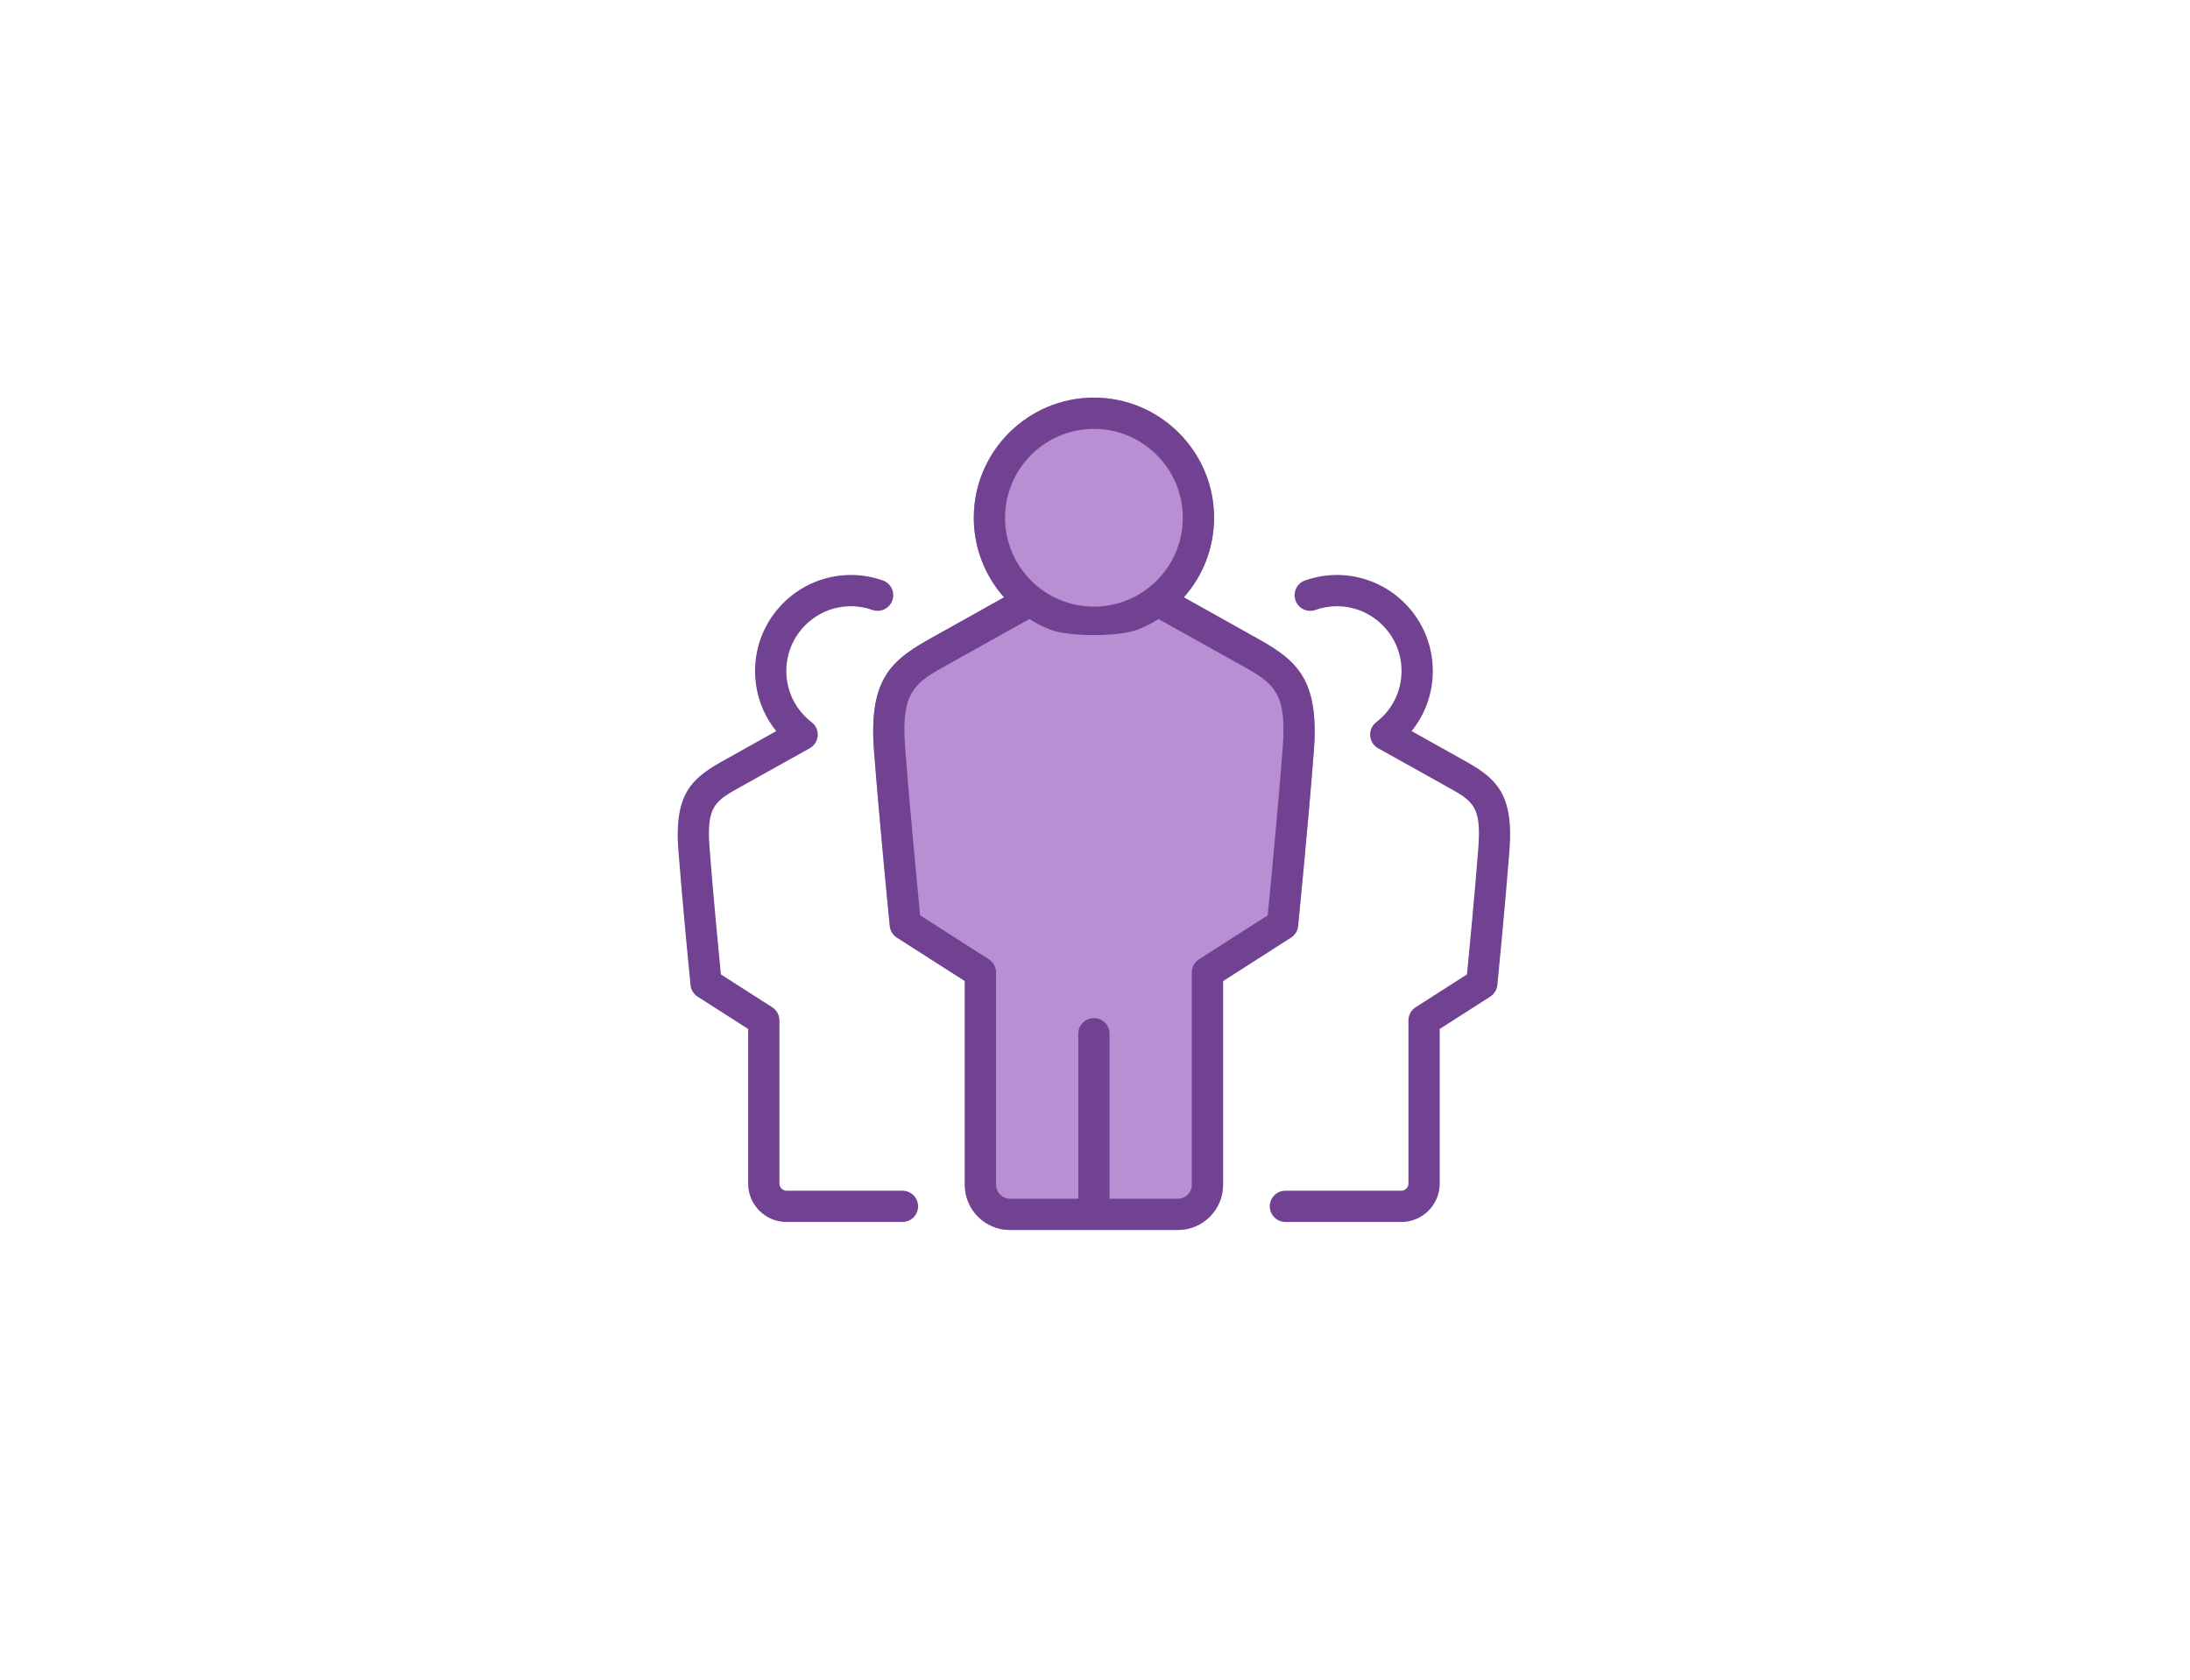
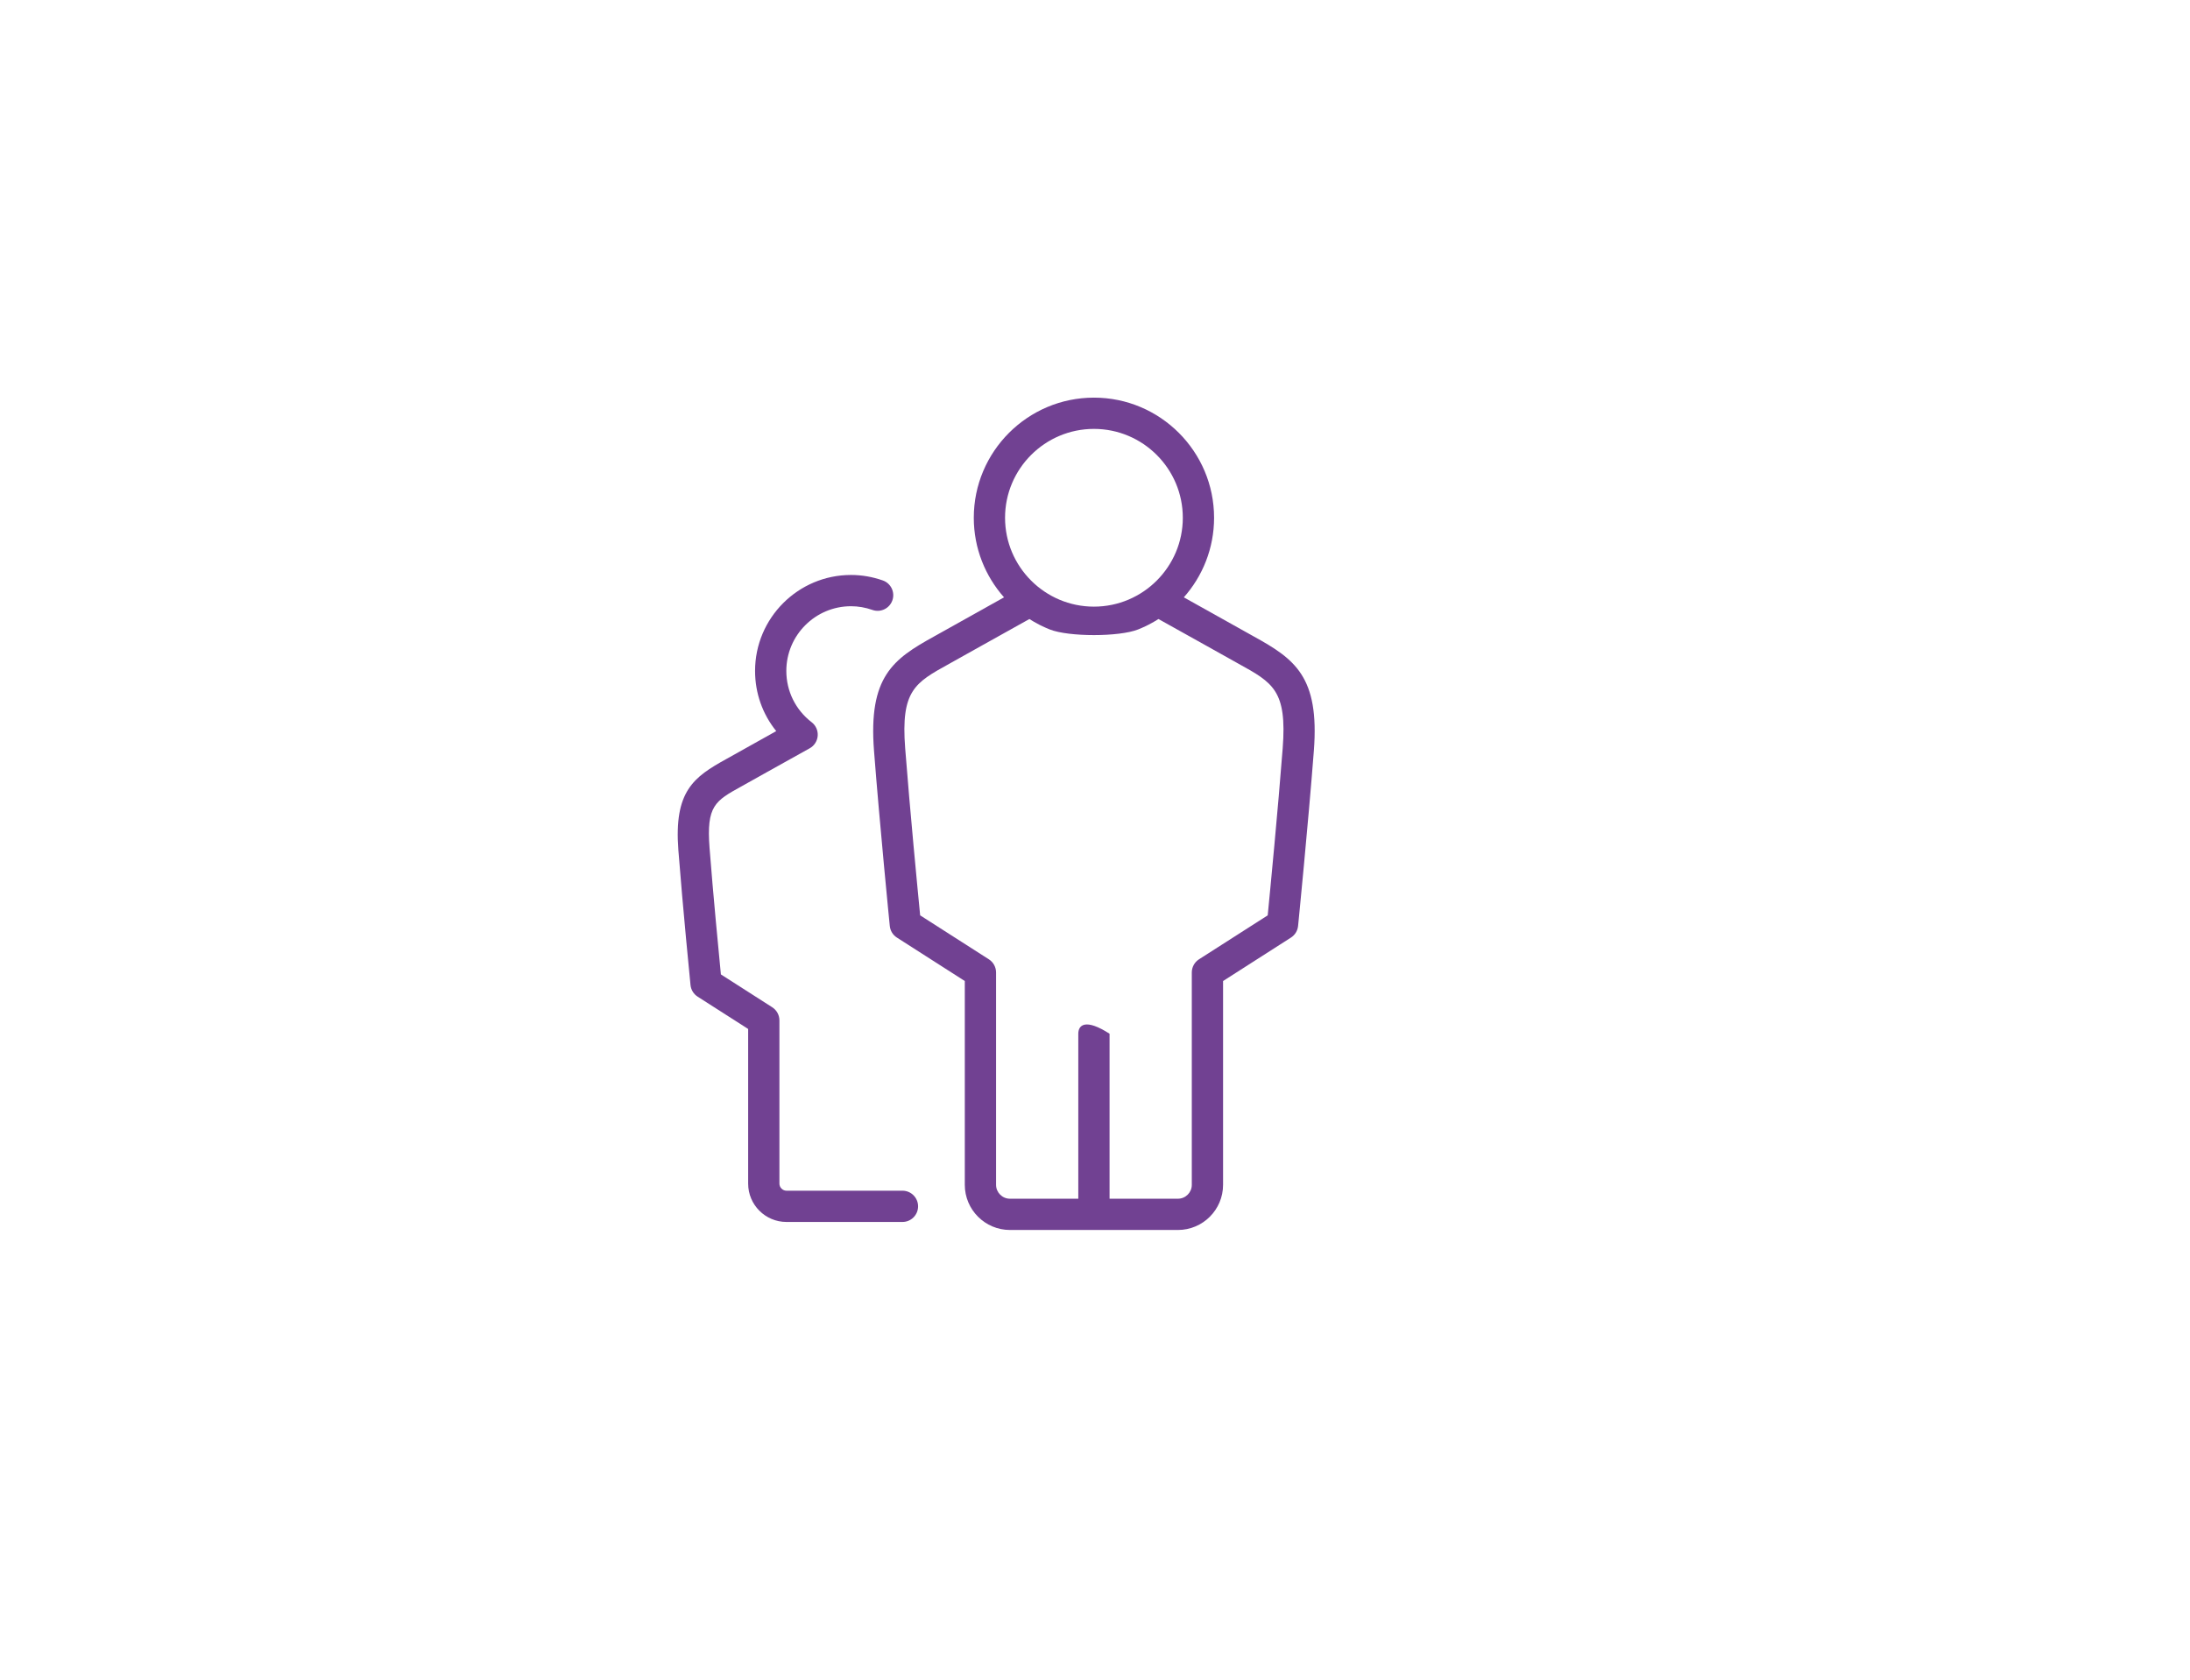
<svg xmlns="http://www.w3.org/2000/svg" width="391" height="300" viewBox="0 0 391 300" fill="none">
-   <path d="M231.758 165.338C231.776 165.157 233.574 147.065 234.576 134.03C235.592 120.824 231.169 117.684 223.869 113.654C223.309 113.344 215.147 108.762 211.36 106.659C214.716 102.872 216.76 97.897 216.76 92.45C216.76 80.623 207.137 71 195.309 71C183.481 71 173.859 80.623 173.859 92.45C173.859 97.897 175.903 102.872 179.259 106.659C175.472 108.762 167.311 113.344 166.751 113.654C159.45 117.684 155.027 120.824 156.043 134.03C157.046 147.065 158.843 165.157 158.861 165.338C158.946 166.188 159.415 166.952 160.134 167.412L172.254 175.168V211.559C172.254 216.004 175.87 219.62 180.315 219.62H210.304C214.749 219.62 218.365 216.004 218.365 211.559V175.168L230.484 167.412C231.204 166.952 231.673 166.188 231.758 165.338Z" fill="#B88FD3" />
-   <path d="M231.758 165.338C231.776 165.157 233.574 147.065 234.576 134.03C235.592 120.824 231.169 117.684 223.869 113.654C223.309 113.344 215.147 108.762 211.36 106.659C214.716 102.872 216.76 97.897 216.76 92.45C216.76 80.623 207.137 71 195.309 71C183.481 71 173.859 80.623 173.859 92.45C173.859 97.897 175.903 102.872 179.259 106.659C175.472 108.762 167.311 113.344 166.751 113.654C159.45 117.684 155.027 120.824 156.043 134.03C157.046 147.065 158.843 165.157 158.861 165.338C158.946 166.188 159.415 166.952 160.134 167.412L172.254 175.168V211.559C172.254 216.004 175.87 219.62 180.315 219.62H210.304C214.749 219.62 218.365 216.004 218.365 211.559V175.168L230.484 167.412C231.204 166.952 231.673 166.188 231.758 165.338ZM195.309 76.582C204.06 76.582 211.178 83.7 211.178 92.45C211.178 101.2 204.06 108.319 195.309 108.319C186.559 108.319 179.441 101.201 179.441 92.45C179.441 83.7 186.56 76.582 195.309 76.582ZM229.011 133.602C228.172 144.514 226.77 159.005 226.336 163.441L214.069 171.289C213.268 171.802 212.783 172.688 212.783 173.64V211.559C212.783 212.926 211.671 214.038 210.304 214.038H198.1V184.58C198.1 183.038 196.851 181.789 195.309 181.789C193.768 181.789 192.518 183.038 192.518 184.58V214.038H180.315C178.948 214.038 177.836 212.926 177.836 211.559V173.64C177.836 172.688 177.351 171.802 176.549 171.289L164.283 163.441C163.849 159.006 162.448 144.515 161.609 133.602C160.816 123.305 163.343 121.91 169.448 118.54C170.025 118.222 179.462 112.928 183.788 110.53C184.31 110.864 184.899 111.209 185.554 111.545C185.554 111.545 186.47 112.014 187.421 112.392C190.807 113.735 199.813 113.735 203.198 112.392C204.149 112.014 205.065 111.545 205.065 111.545C205.72 111.209 206.309 110.864 206.831 110.53C211.157 112.928 220.594 118.222 221.171 118.54C227.276 121.91 229.802 123.306 229.011 133.602Z" fill="#714192" />
+   <path d="M231.758 165.338C231.776 165.157 233.574 147.065 234.576 134.03C235.592 120.824 231.169 117.684 223.869 113.654C223.309 113.344 215.147 108.762 211.36 106.659C214.716 102.872 216.76 97.897 216.76 92.45C216.76 80.623 207.137 71 195.309 71C183.481 71 173.859 80.623 173.859 92.45C173.859 97.897 175.903 102.872 179.259 106.659C175.472 108.762 167.311 113.344 166.751 113.654C159.45 117.684 155.027 120.824 156.043 134.03C157.046 147.065 158.843 165.157 158.861 165.338C158.946 166.188 159.415 166.952 160.134 167.412L172.254 175.168V211.559C172.254 216.004 175.87 219.62 180.315 219.62H210.304C214.749 219.62 218.365 216.004 218.365 211.559V175.168L230.484 167.412C231.204 166.952 231.673 166.188 231.758 165.338ZM195.309 76.582C204.06 76.582 211.178 83.7 211.178 92.45C211.178 101.2 204.06 108.319 195.309 108.319C186.559 108.319 179.441 101.201 179.441 92.45C179.441 83.7 186.56 76.582 195.309 76.582ZM229.011 133.602C228.172 144.514 226.77 159.005 226.336 163.441L214.069 171.289C213.268 171.802 212.783 172.688 212.783 173.64V211.559C212.783 212.926 211.671 214.038 210.304 214.038H198.1V184.58C193.768 181.789 192.518 183.038 192.518 184.58V214.038H180.315C178.948 214.038 177.836 212.926 177.836 211.559V173.64C177.836 172.688 177.351 171.802 176.549 171.289L164.283 163.441C163.849 159.006 162.448 144.515 161.609 133.602C160.816 123.305 163.343 121.91 169.448 118.54C170.025 118.222 179.462 112.928 183.788 110.53C184.31 110.864 184.899 111.209 185.554 111.545C185.554 111.545 186.47 112.014 187.421 112.392C190.807 113.735 199.813 113.735 203.198 112.392C204.149 112.014 205.065 111.545 205.065 111.545C205.72 111.209 206.309 110.864 206.831 110.53C211.157 112.928 220.594 118.222 221.171 118.54C227.276 121.91 229.802 123.306 229.011 133.602Z" fill="#714192" />
  <path d="M161.122 212.607H140.415C139.733 212.607 139.156 212.031 139.156 211.348V182.202C139.156 181.25 138.671 180.364 137.87 179.851L128.706 173.987C128.341 170.256 127.307 159.519 126.681 151.378C126.104 143.877 127.684 143.005 132.375 140.415C132.82 140.169 140.036 136.118 144.561 133.612C145.384 133.156 145.922 132.317 145.992 131.379C146.062 130.442 145.656 129.531 144.91 128.958C142.037 126.749 140.39 123.41 140.39 119.796C140.39 113.426 145.572 108.245 151.941 108.245C153.224 108.245 154.511 108.468 155.765 108.909C157.219 109.421 158.812 108.655 159.323 107.2C159.834 105.746 159.069 104.153 157.615 103.642C155.764 102.992 153.855 102.663 151.941 102.663C142.494 102.663 134.808 110.349 134.808 119.796C134.808 123.776 136.154 127.532 138.59 130.542C135.537 132.239 130.106 135.292 129.677 135.528C123.84 138.75 120.304 141.261 121.115 151.806C121.886 161.832 123.269 175.745 123.283 175.885C123.368 176.734 123.837 177.498 124.556 177.959L133.574 183.729V211.348C133.574 215.12 136.643 218.189 140.415 218.189H161.122C162.663 218.189 163.913 216.94 163.913 215.398C163.913 213.857 162.663 212.607 161.122 212.607Z" fill="#714192" />
-   <path d="M260.942 135.528C260.513 135.292 255.079 132.238 252.028 130.542C254.464 127.532 255.811 123.776 255.811 119.796C255.811 110.349 248.125 102.663 238.677 102.663C236.762 102.663 234.853 102.992 233.003 103.642C231.549 104.153 230.784 105.746 231.295 107.2C231.806 108.655 233.398 109.418 234.853 108.909C236.108 108.468 237.394 108.245 238.677 108.245C245.047 108.245 250.229 113.426 250.229 119.796C250.229 123.41 248.581 126.749 245.708 128.958C244.963 129.531 244.556 130.442 244.626 131.379C244.696 132.317 245.234 133.156 246.057 133.612C250.579 136.117 257.798 140.169 258.244 140.415C262.935 143.005 264.515 143.877 263.938 151.378C263.311 159.519 262.278 170.256 261.913 173.987L252.749 179.851C251.948 180.364 251.462 181.25 251.462 182.202V211.348C251.462 212.031 250.885 212.607 250.203 212.607H229.497C227.956 212.607 226.706 213.857 226.706 215.398C226.706 216.94 227.956 218.189 229.497 218.189H250.203C253.975 218.189 257.044 215.12 257.044 211.348V183.729L266.062 177.959C266.782 177.498 267.251 176.734 267.336 175.884C267.349 175.745 268.732 161.832 269.503 151.806C270.314 141.261 266.778 138.751 260.942 135.528Z" fill="#714192" />
</svg>